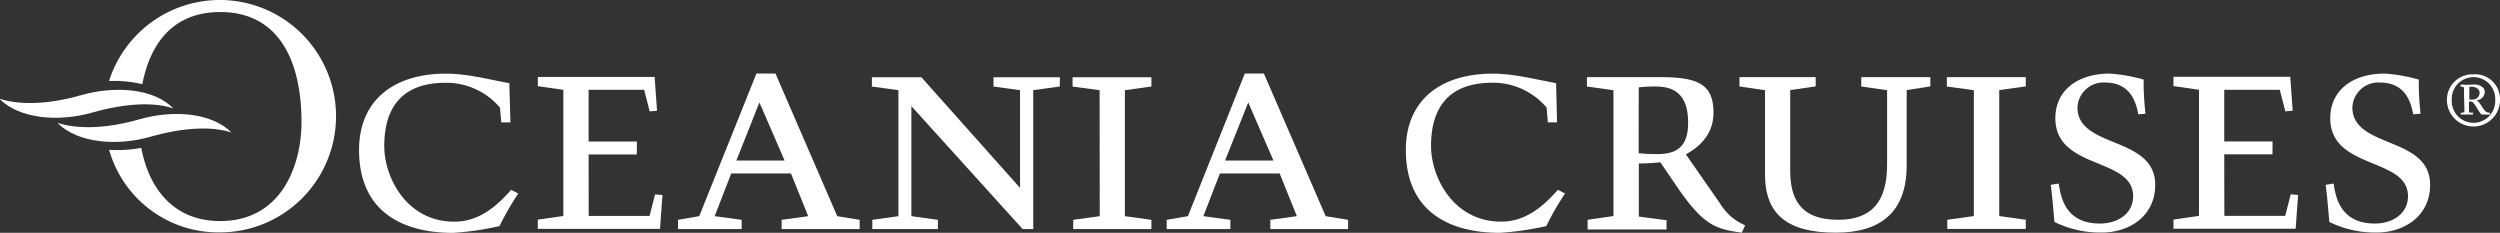
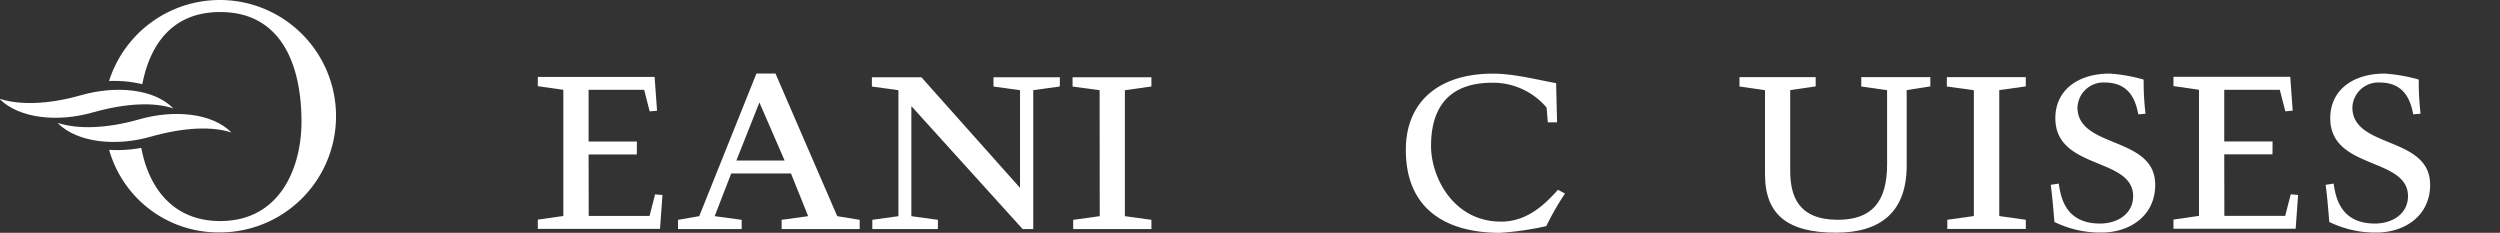
<svg xmlns="http://www.w3.org/2000/svg" id="OC_H_White" data-name="OC H White" viewBox="0 0 471.16 43.87">
  <rect x="0" y="0" width="471.16" height="43.87" fill="#333333" stroke="none" />
  <defs>
    <style>.cls-1{fill:#fff;}</style>
  </defs>
  <title>logo-oceania-cruises</title>
  <polygon class="cls-1" points="123.46 36.64 122.42 40.69 110.95 40.69 110.93 29.11 120.02 29.11 120.03 26.67 110.93 26.67 110.93 16.93 121.4 16.93 122.44 20.99 123.83 20.87 123.37 14.5 101.36 14.5 101.36 16.24 106.17 16.93 106.17 40.7 101.39 41.39 101.39 41.39 101.36 41.4 101.36 43.13 101.39 43.13 101.39 43.13 124.39 43.13 124.85 36.75 123.46 36.64" />
-   <path class="cls-1" d="M96.2,23.07H94.47l-.24-2.78A13.23,13.23,0,0,0,84,15.6c-8.86,0-11.58,5.39-11.58,11.93,0,5.91,4.22,14.25,13.2,14.25,5,0,8.34-3.36,10.72-6l1.33.69a53.3,53.3,0,0,0-3.53,6.14,55.5,55.5,0,0,1-8.75,1.28c-9.15,0-17.72-3.71-17.72-15.64,0-9.15,6.31-14.37,16.39-14.37,3.94,0,8.11,1.1,11.93,1.8Z" />
  <path class="cls-1" d="M139.78,43.17h-12V41.43l4-.69,10.78-26.88h3.59l11.64,26.88,4.23.69v1.74H147.31V41.43l5-.69-3.24-8.05H137.81l-3.12,8.05,5.09.69Zm-1-12.92h9.09l-4.75-10.94Z" />
  <path class="cls-1" d="M199.73,16.3l-5,.69V43.17h-2L171.76,20V40.74l5,.69v1.74H164.4V41.43l4.92-.69V17l-5-.69V14.56h9.33l18.59,20.85V17l-5-.69V14.56h12.51Z" />
  <path class="cls-1" d="M207.24,17l-5.1-.69V14.56H217V16.3L212,17V40.74l5,.69v1.74H202.26V41.43l5-.69Z" />
-   <path class="cls-1" d="M231.88,43.17h-12V41.43l4-.69L234.6,13.86h3.6l11.64,26.88,4.23.69v1.74H239.41V41.43l5-.69-3.24-8.05H229.91l-3.12,8.05,5.09.69Zm-1-12.92H240l-4.75-10.94Z" />
  <polygon class="cls-1" points="431.72 36.62 430.68 40.68 419.21 40.68 419.19 29.09 428.28 29.09 428.3 26.66 419.19 26.66 419.19 16.92 429.66 16.92 430.7 20.98 432.09 20.86 431.63 14.48 409.62 14.48 409.62 16.22 414.43 16.92 414.43 40.68 409.65 41.38 409.65 41.38 409.62 41.38 409.62 43.12 409.65 43.11 409.65 43.11 432.65 43.11 433.11 36.74 431.72 36.62" />
  <path class="cls-1" d="M293.45,23.06h-1.74l-.23-2.78a13.22,13.22,0,0,0-10.2-4.69c-8.86,0-11.58,5.38-11.58,11.93,0,5.9,4.23,14.25,13.2,14.25,5,0,8.34-3.36,10.72-6l1.33.7a52.47,52.47,0,0,0-3.53,6.14,55.7,55.7,0,0,1-8.75,1.27c-9.15,0-17.72-3.71-17.72-15.64,0-9.15,6.31-14.36,16.39-14.36,3.94,0,8.11,1.1,11.93,1.79Z" />
-   <path class="cls-1" d="M304.08,17l-5-.7V14.54h13.85c7.18,0,10,1.39,10,6.72,0,4-2.6,6.43-5.21,7.82l6.49,9.33a10.11,10.11,0,0,0,4.69,4.05l-.64,1.39c-5-.7-7.3-1.33-12.62-9.27l-2.73-4a36.9,36.9,0,0,1-4.05.23v10l5.22.7v1.73H299.21V41.42l4.87-.7Zm4.75,11.87a31.44,31.44,0,0,0,3.48.17c3.53,0,5.84-1.21,5.84-5.9,0-6.2-3.53-6.84-6.31-6.84a24,24,0,0,0-3,.17Z" />
  <path class="cls-1" d="M363.8,14.54v1.74l-4.46.7V31.22c0,8.63-4.81,12.63-13.32,12.63-9,0-13.38-3.3-13.38-11V17l-4.81-.7V14.54h14.36v1.74l-4.8.7V32.15c0,4.87,1.56,9.27,9,9.27,6.25,0,9.26-3.25,9.26-10.43V17l-4.87-.7V14.54Z" />
  <path class="cls-1" d="M372,17l-5.09-.7V14.54h14.88v1.74l-5,.7V40.72l5,.7v1.73H367V41.42l5-.7Z" />
  <path class="cls-1" d="M403,21.55c-.41-2-1.28-6-6.31-6a4.9,4.9,0,0,0-5.16,4.69c0,7.82,14.65,5.33,14.65,14.59,0,5.85-4.8,9-10.13,9a19.62,19.62,0,0,1-8.86-2c-.12-1.27-.41-5-.7-7l1.51-.23c.35,2.15,1,7.53,7.76,7.53,3.42,0,6.26-1.91,6.26-5.15,0-7.42-14.66-4.92-14.66-14.71,0-5.22,4.17-8.4,10.25-8.4A30.33,30.33,0,0,1,404,15a51.79,51.79,0,0,0,.35,6.43Z" />
  <path class="cls-1" d="M454.81,21.55c-.41-2-1.28-6-6.32-6a4.89,4.89,0,0,0-5.15,4.69c0,7.82,14.65,5.33,14.65,14.59,0,5.85-4.81,9-10.13,9a19.67,19.67,0,0,1-8.87-2c-.11-1.27-.4-5-.69-7l1.5-.23c.35,2.15,1.05,7.53,7.77,7.53,3.41,0,6.25-1.91,6.25-5.15,0-7.42-14.65-4.92-14.65-14.71,0-5.22,4.17-8.4,10.25-8.4A30.33,30.33,0,0,1,455.85,15a52.28,52.28,0,0,0,.34,6.43Z" />
  <path class="cls-1" d="M41.43,0A21.91,21.91,0,0,0,20.55,15.27a22.57,22.57,0,0,1,6.27.6c1.49-7.71,5.82-13.6,14.68-13.6,11.43,0,15.32,9.8,15.32,20.69,0,8.49-3.94,18.7-15.32,18.7-9.23,0-13.56-6.72-14.87-13.78h-.06a25.12,25.12,0,0,1-6,.36A21.38,21.38,0,0,0,41.43,43.8a21.9,21.9,0,0,0,0-43.8Z" />
  <path class="cls-1" d="M15.28,17.94C9,19.74,3.65,19.8.06,18.65L0,18.73c3.76,3.66,11,4.3,17.37,2.49s11.7-2,15.29-.79l0,0C29,16.65,21.69,16.11,15.28,17.94Z" />
  <path class="cls-1" d="M26.25,22.49c-6.31,1.8-11.64,1.86-15.23.71l-.06.09c3.77,3.65,11,4.3,17.37,2.49s11.7-2,15.3-.8v0C39.91,21.21,32.65,20.66,26.25,22.49Z" />
-   <path class="cls-1" d="M471.16,18.84a5,5,0,0,1-10,0,4.79,4.79,0,0,1,5-4.83A4.68,4.68,0,0,1,471.16,18.84Zm-.9,0a4.1,4.1,0,1,0-8.19,0,4.1,4.1,0,1,0,8.19,0ZM464.38,18V16.7c0-.25-.13-.38-.46-.38h-.13a.05.05,0,0,1-.06-.06V16s0-.07.06-.07l1,.05,1.43-.05a2.44,2.44,0,0,1,1.64.49,1.15,1.15,0,0,1,.42.9,1.6,1.6,0,0,1-1.45,1.57V19a.58.58,0,0,1,.33.25,9.81,9.81,0,0,1,.7,1,3.1,3.1,0,0,0,.71.84,1.13,1.13,0,0,0,.63.14c.06,0,.08,0,.08.07v.23s0,.06-.08.06l-.65,0-.86,0a2,2,0,0,1-.36-.44c-.06-.08-.5-.73-.59-.9a5.11,5.11,0,0,0-.54-.8.75.75,0,0,0-.55-.32h-.34v.4c0,.47,0,1.26,0,1.39s.06.31.27.31H466c.07,0,.07,0,.07.07v.23s0,.06-.07.06l-1.13,0-1,0c-.08,0-.1,0-.1-.08v-.19q0-.09.06-.09h.19c.27,0,.44-.06.44-.44Zm1,.76a3.58,3.58,0,0,0,.55,0,1.29,1.29,0,0,0,1.39-1.26,1.05,1.05,0,0,0-.42-.82,1.75,1.75,0,0,0-1.1-.32,3.17,3.17,0,0,0-.42,0Z" />
</svg>